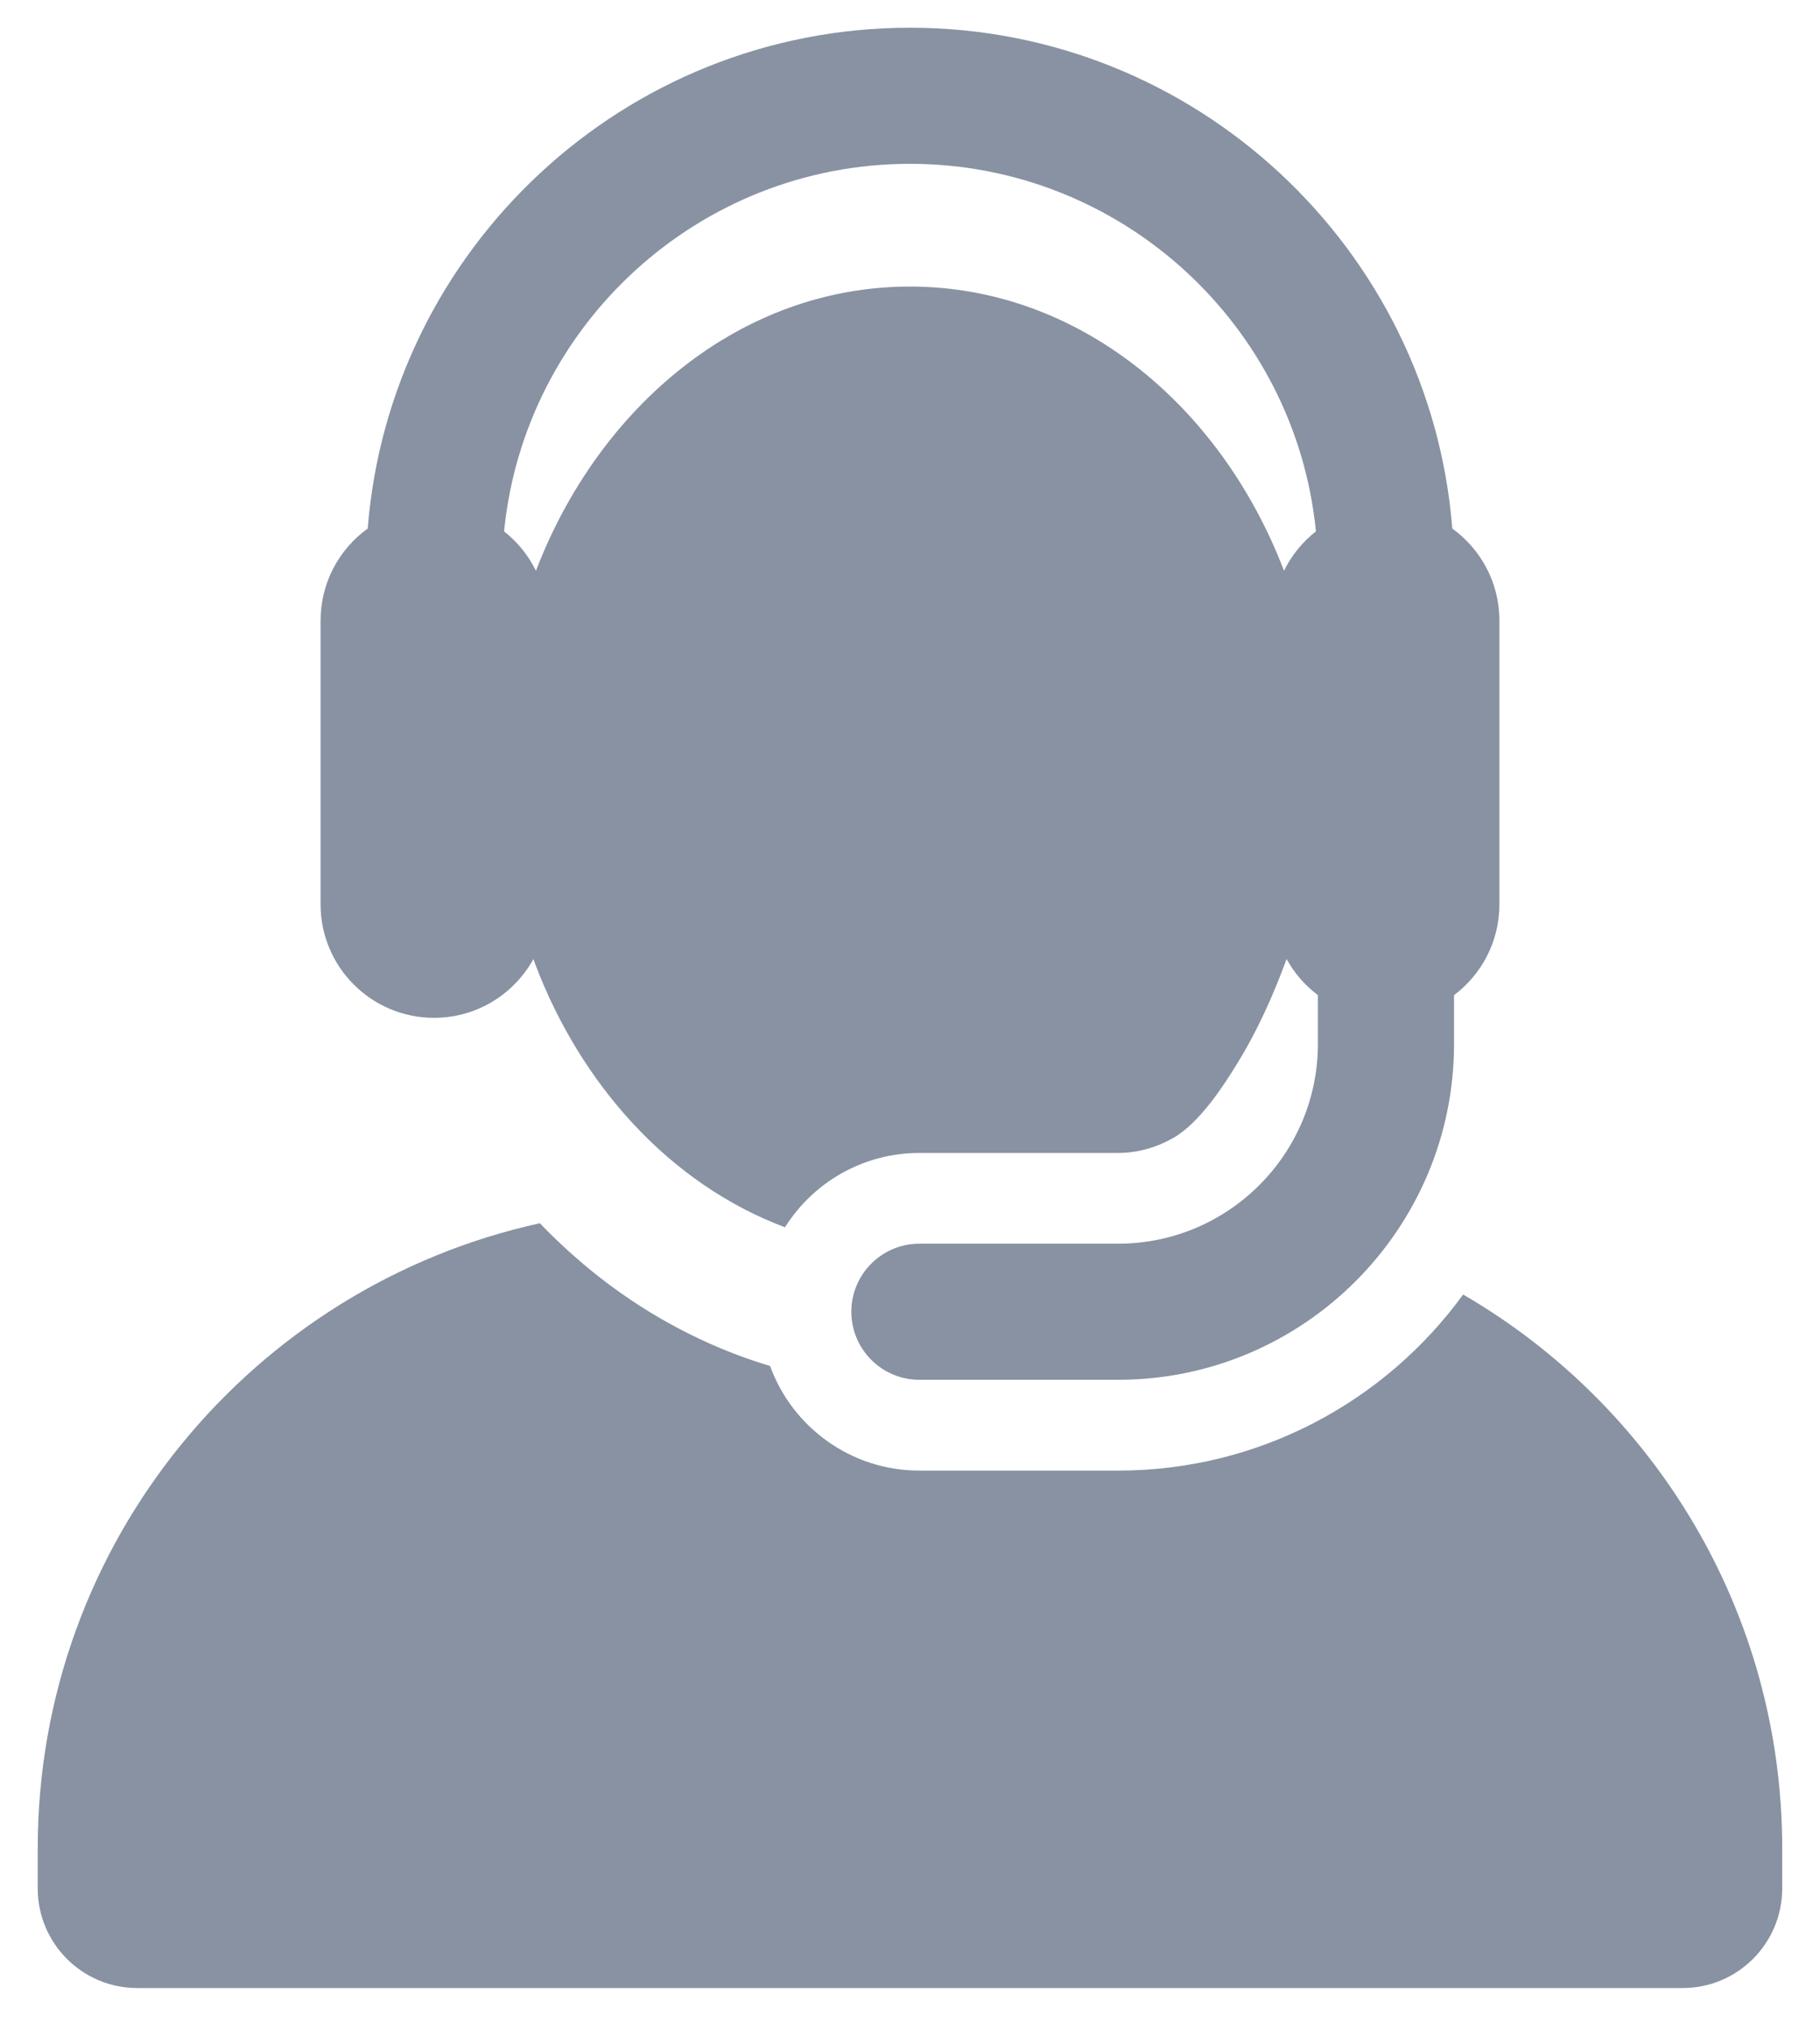
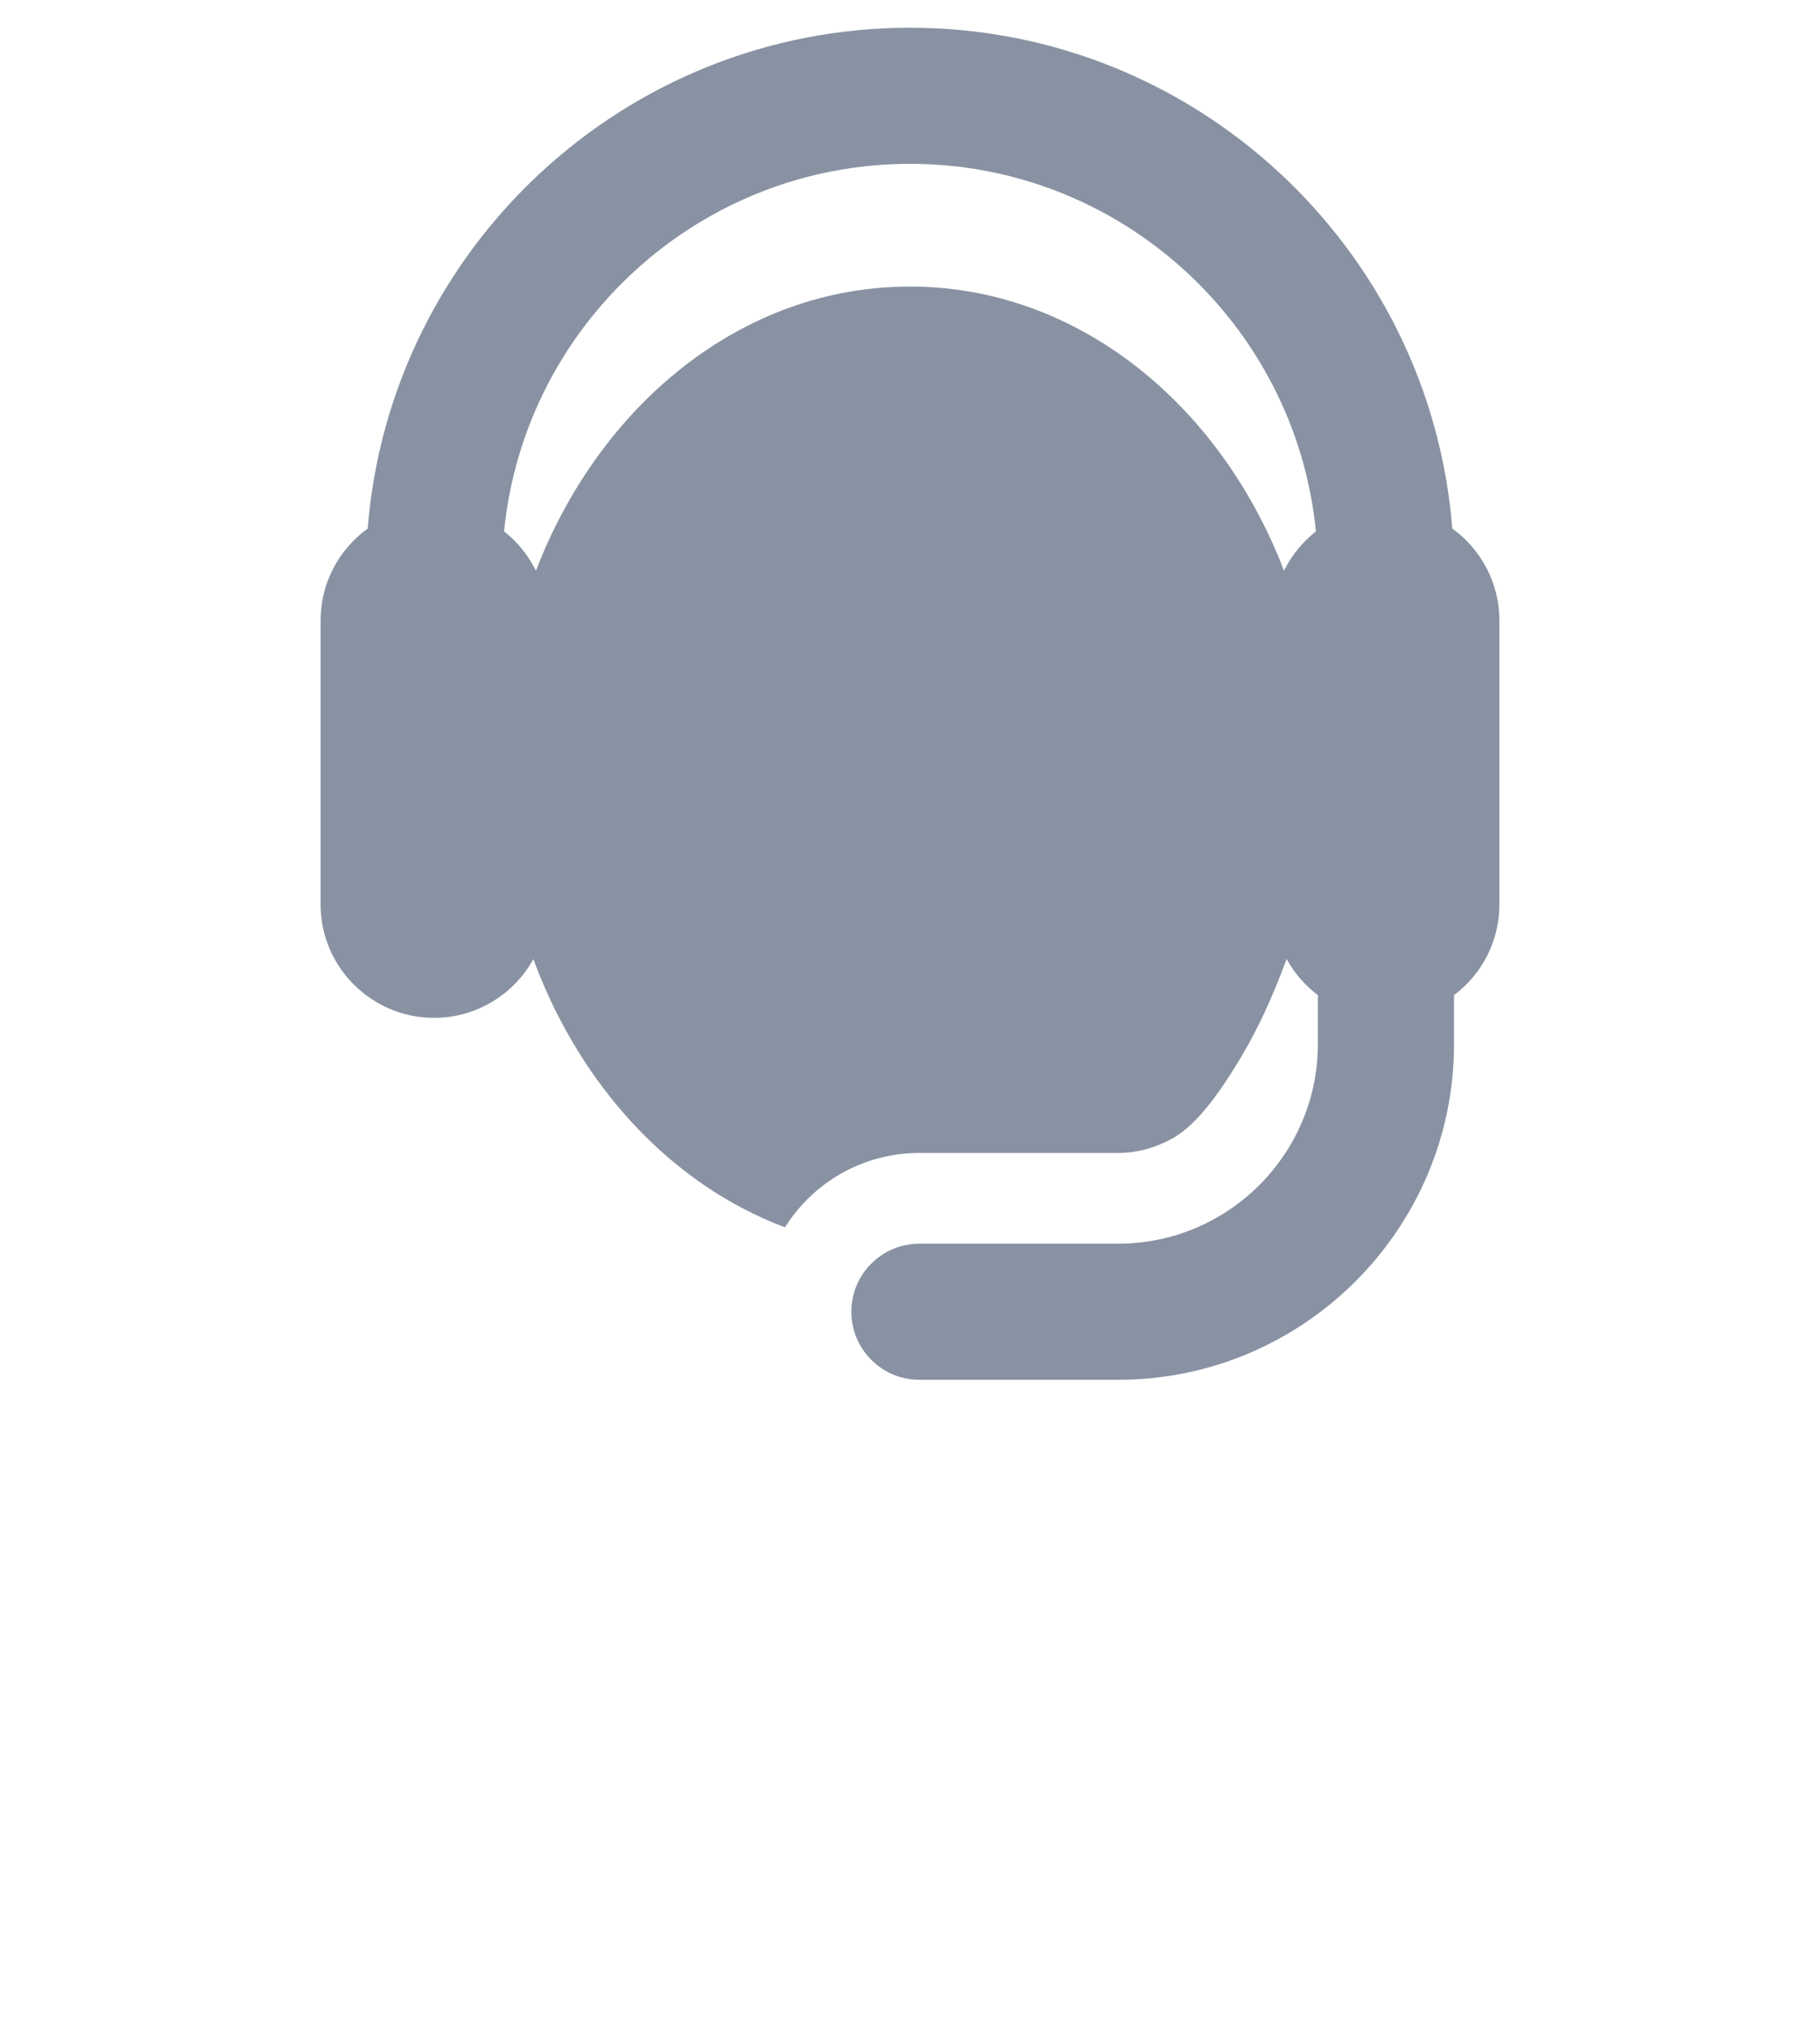
<svg xmlns="http://www.w3.org/2000/svg" width="26" height="29" viewBox="0 0 26 29" fill="none">
-   <path d="M20.902 18.49C19.794 20.013 17.997 21.005 15.974 21.005H13.134C12.153 21.005 11.318 20.382 11.001 19.511C10.611 19.394 10.228 19.243 9.854 19.057C9.063 18.664 8.345 18.131 7.712 17.472C3.61 18.373 0.539 22.029 0.539 26.402V26.973C0.539 27.759 1.176 28.396 1.962 28.396H24.037C24.823 28.396 25.46 27.759 25.46 26.973V26.402C25.46 23.023 23.627 20.073 20.902 18.49Z" fill="#8892A2" />
  <path d="M6.2 14.538C6.812 14.538 7.344 14.199 7.62 13.699C7.627 13.719 7.634 13.739 7.642 13.758C7.644 13.764 7.646 13.77 7.648 13.776C8.295 15.479 9.554 16.906 11.214 17.53C11.615 16.892 12.325 16.468 13.134 16.468H15.974C16.257 16.468 16.521 16.388 16.752 16.259C17.14 16.042 17.489 15.491 17.669 15.199C17.958 14.732 18.181 14.238 18.38 13.698C18.491 13.901 18.644 14.076 18.827 14.214V14.911C18.827 16.484 17.547 17.764 15.974 17.764H13.134C12.598 17.764 12.162 18.199 12.162 18.736C12.162 19.273 12.598 19.708 13.134 19.708H15.974C18.619 19.708 20.772 17.556 20.772 14.911V14.214C21.165 13.919 21.42 13.448 21.42 12.918V9.987V8.863C21.42 8.322 21.154 7.844 20.747 7.549C20.431 3.552 17.077 0.396 13 0.396C8.922 0.396 5.569 3.552 5.253 7.549C4.845 7.844 4.58 8.322 4.58 8.863V12.918C4.58 13.815 5.309 14.538 6.2 14.538ZM13 2.34C16.018 2.34 18.508 4.646 18.799 7.59C18.608 7.74 18.451 7.932 18.343 8.152C17.426 5.759 15.379 4.093 13 4.093C10.57 4.093 8.555 5.816 7.66 8.143C7.658 8.146 7.657 8.149 7.656 8.152C7.548 7.932 7.392 7.74 7.201 7.59C7.492 4.646 9.981 2.34 13 2.34Z" fill="#8892A2" />
</svg>